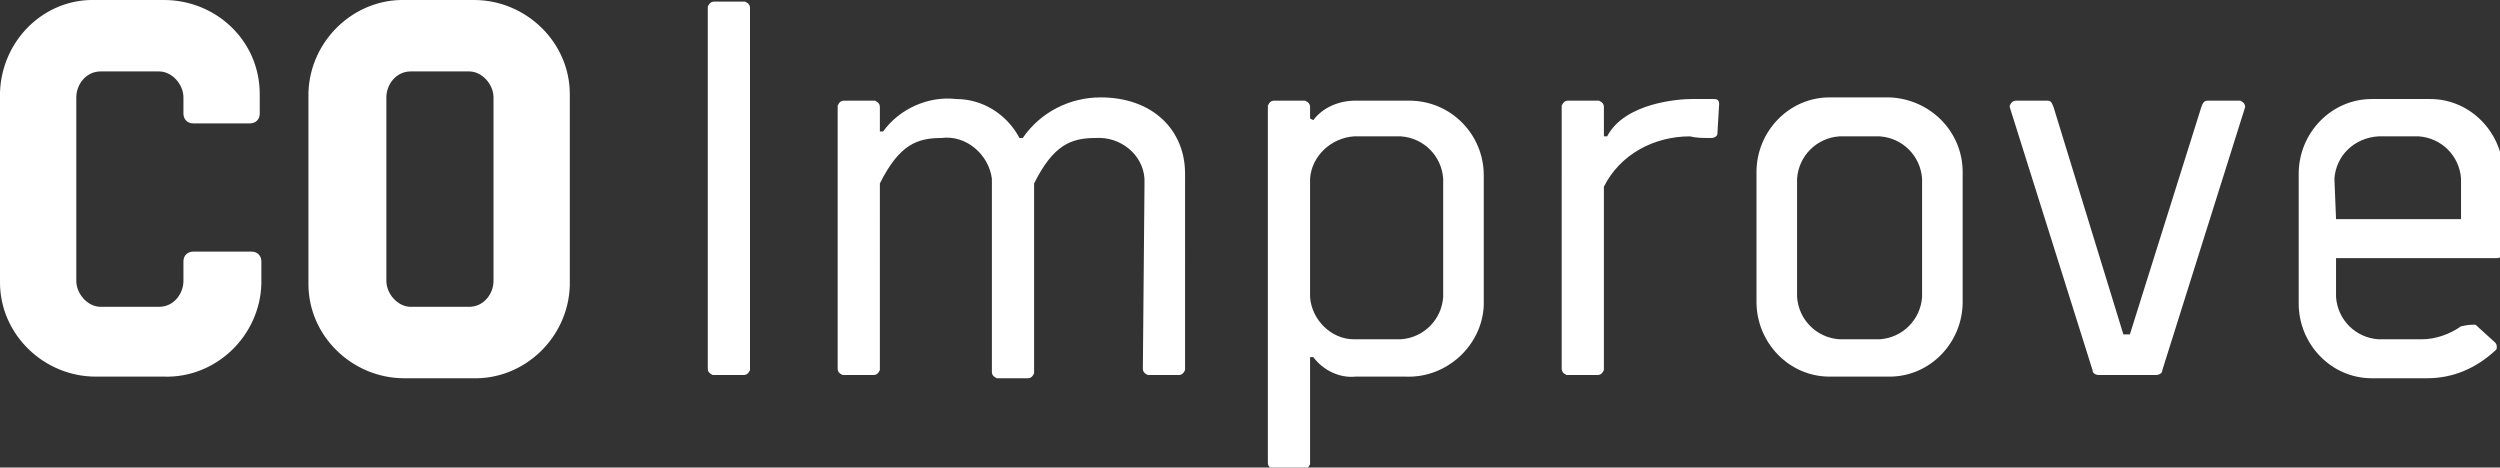
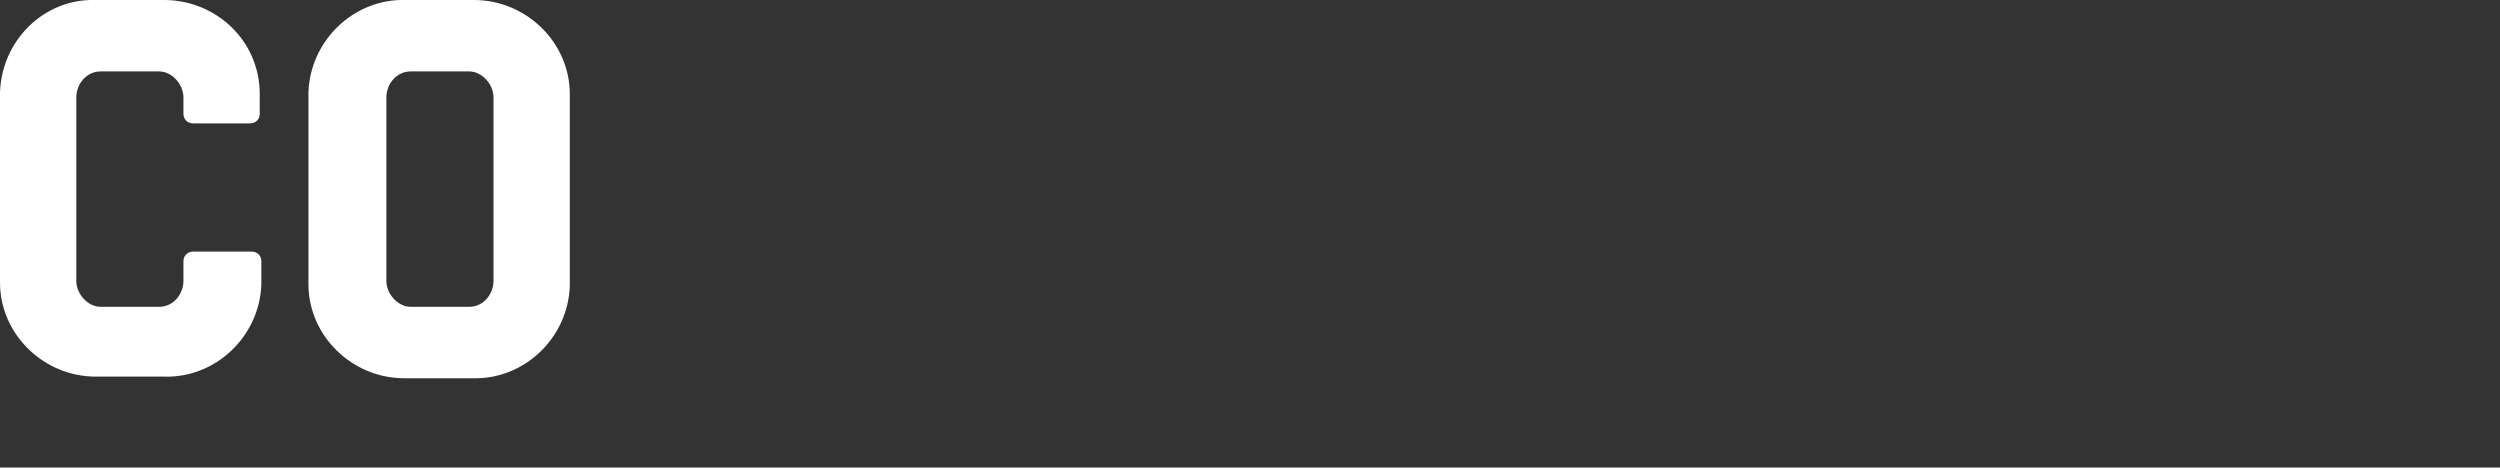
<svg xmlns="http://www.w3.org/2000/svg" viewBox="0 0 154 28.8">
  <rect x="0" y="0" width="154" height="28.8" fill="#333333" stroke="none" />
-   <path d="M43.6 22.7c0 .2.1.3.3.4H45.8c.2 0 .3-.1.4-.3V.5c0-.2-.1-.3-.3-.4H44c-.2 0-.3.1-.4.3v22.3zm26.8 0c0 .2.1.3.3.4H72.6c.2 0 .3-.1.4-.3V10.7C73 8 71 6 67.8 6c-1.9 0-3.7.9-4.8 2.5h-.2C62 7 60.5 6.1 58.9 6.1c-1.7-.2-3.5.6-4.5 2h-.2V6.6c0-.2-.1-.3-.3-.4H52c-.2 0-.3.1-.4.3V22.7c0 .2.1.3.3.4H53.8c.2 0 .3-.1.4-.3V11.3c1.2-2.4 2.3-2.8 3.8-2.8 1.5-.2 2.9 1 3.1 2.5v11.9c0 .2.1.3.3.4H63.3c.2 0 .3-.1.4-.3V11.3c1.2-2.4 2.3-2.8 3.8-2.8 1.5-.1 2.9 1 3 2.5v.5l-.1 11.2zM80.7 11c.1-1.4 1.3-2.5 2.7-2.6h2.9c1.4.1 2.5 1.2 2.6 2.6v7.3c-.1 1.4-1.2 2.5-2.6 2.6h-2.9c-1.4 0-2.6-1.2-2.7-2.6V11zm0-3.7v-.7c0-.2-.1-.3-.3-.4H78.5c-.2 0-.3.1-.4.3v22c0 .2.1.3.3.4H80.3c.2 0 .3-.1.4-.3V22h.2c.6.8 1.6 1.3 2.6 1.2h3.1c2.5.1 4.7-1.9 4.8-4.4v-8c0-2.5-2-4.6-4.6-4.6H83.5c-1 0-2 .4-2.6 1.2l-.2-.1zm24.7 1.2c.2 0 .4-.1.4-.3v-.1l.1-1.7c0-.2-.1-.3-.3-.3h-1.4c-.7 0-4.1.2-5.2 2.3h-.2V6.6c0-.2-.1-.3-.3-.4H96.6c-.2 0-.3.1-.4.3V22.7c0 .2.1.3.3.4H98.4c.2 0 .3-.1.4-.3V11.5c1-2 3.1-3.1 5.3-3.1.4.1.8.1 1.3.1zm7.9 12.4c-1.4-.1-2.5-1.2-2.6-2.6V11c.1-1.4 1.2-2.5 2.6-2.6h2.5c1.4.1 2.5 1.2 2.6 2.6v7.3c-.1 1.4-1.2 2.5-2.6 2.6h-2.5zm3.1 2.3c2.5 0 4.5-2.1 4.5-4.6v-8c0-2.5-2-4.5-4.5-4.6h-3.7c-2.5 0-4.5 2.1-4.5 4.6v8c0 2.5 2 4.6 4.5 4.6h3.7zm16.4-.1c.2 0 .4-.1.4-.3l5.1-16.2c0-.2-.1-.3-.3-.4h-2c-.2 0-.3.1-.4.4l-4.4 14h-.4l-4.3-14c-.1-.2-.1-.4-.4-.4h-1.9c-.2 0-.3.1-.4.3v.1l5.1 16.2c0 .2.2.3.4.3h3.5zm18.8-3c-.7.5-1.6.8-2.4.8h-2.7c-1.4-.1-2.5-1.2-2.6-2.6v-2.4h9.9c.2 0 .3-.1.4-.3V10.7c0-2.5-2-4.6-4.5-4.6h-3.6c-2.5 0-4.5 2.1-4.5 4.6v8c0 2.5 2 4.6 4.5 4.6h3.4c1.6 0 3-.6 4.2-1.7.1-.1.1-.1.1-.2s0-.2-.1-.3l-1.1-1c-.1-.1-.1-.1-.2-.1-.5 0-.7.1-.8.1zm-7.8-9.1c.1-1.4 1.2-2.5 2.7-2.6h2.5c1.4.1 2.5 1.2 2.6 2.6v2.5h-7.7l-.1-2.5z" fill="#fff" />
  <path d="M11.3 17.3c0 .8-.6 1.6-1.5 1.6H6.2c-.8 0-1.5-.8-1.5-1.6V6c0-.8.6-1.6 1.5-1.6h3.6c.8 0 1.5.8 1.5 1.6v1c0 .3.2.6.6.6h3.5c.3 0 .6-.2.6-.6V5.8C16 2.5 13.3 0 10.1 0H5.9C2.7-.1.1 2.5 0 5.7v11.7c0 3.2 2.7 5.8 5.9 5.8H10.1c3.2.1 5.9-2.5 6-5.7V16.1c0-.3-.2-.6-.6-.6h-3.6c-.3 0-.6.2-.6.6v1.2zm14 1.6c-.8 0-1.5-.8-1.5-1.6V6c0-.8.6-1.6 1.5-1.6h3.6c.8 0 1.5.8 1.5 1.6v11.3c0 .8-.6 1.6-1.5 1.6h-3.6zm3.8 4.4c3.2.1 5.9-2.5 6-5.7V5.8c0-3.2-2.7-5.8-5.9-5.8H25c-3.2-.1-5.9 2.5-6 5.7V17.5c0 3.2 2.7 5.8 5.9 5.8H29.1z" fill="#fff" />
</svg>